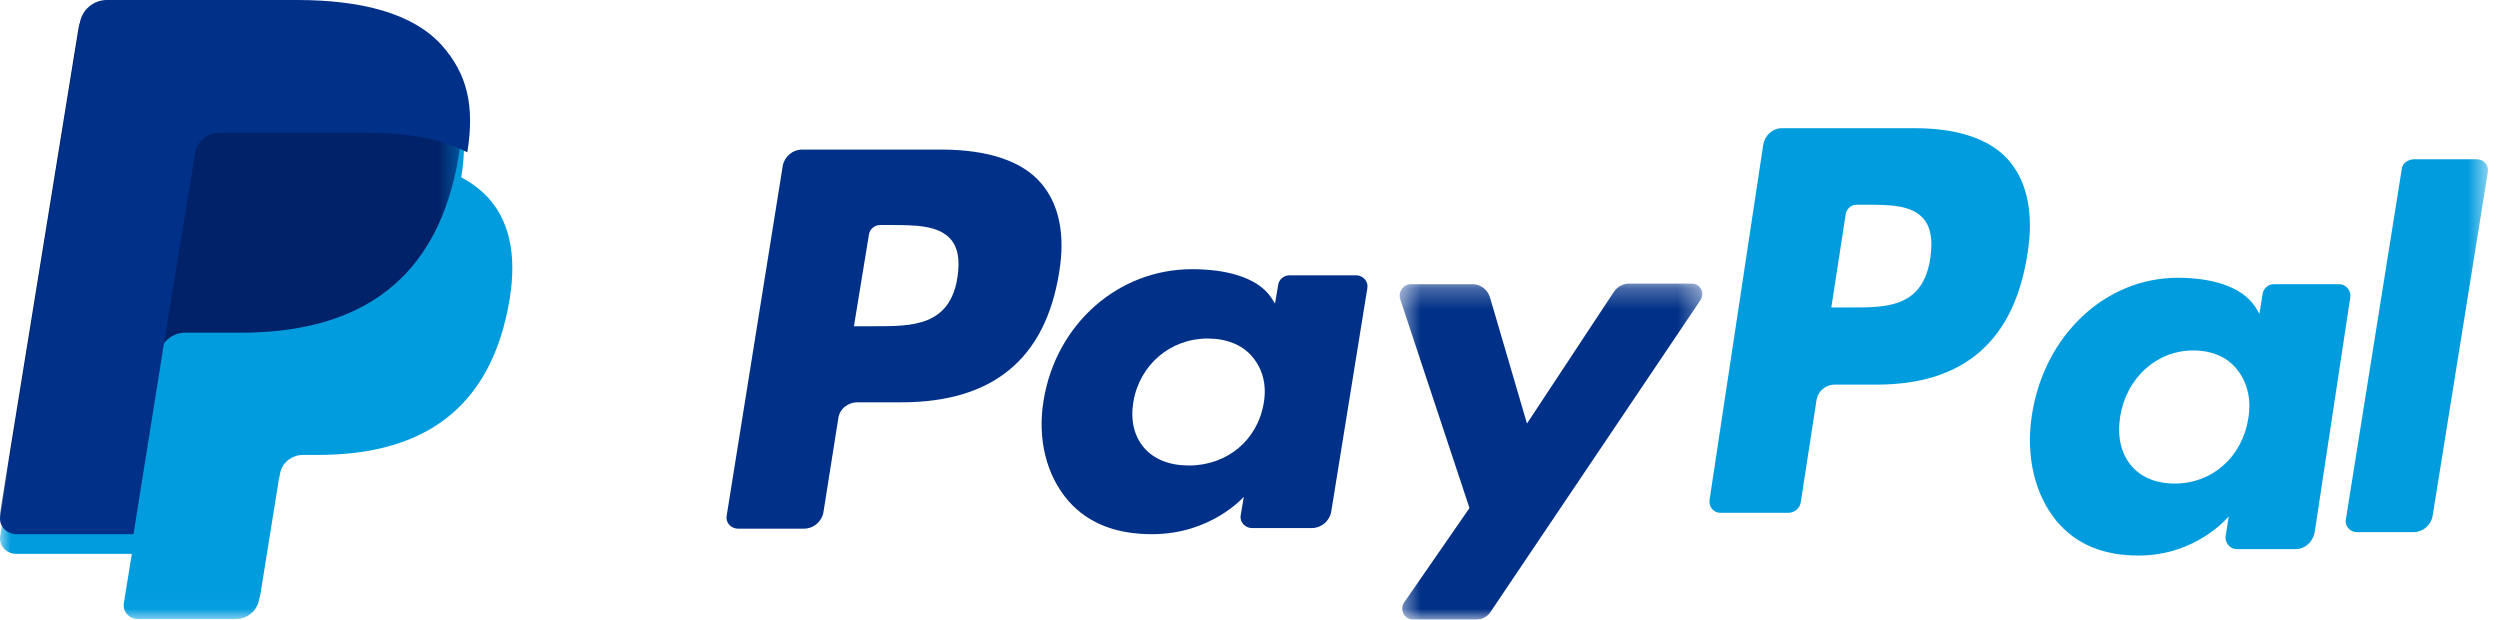
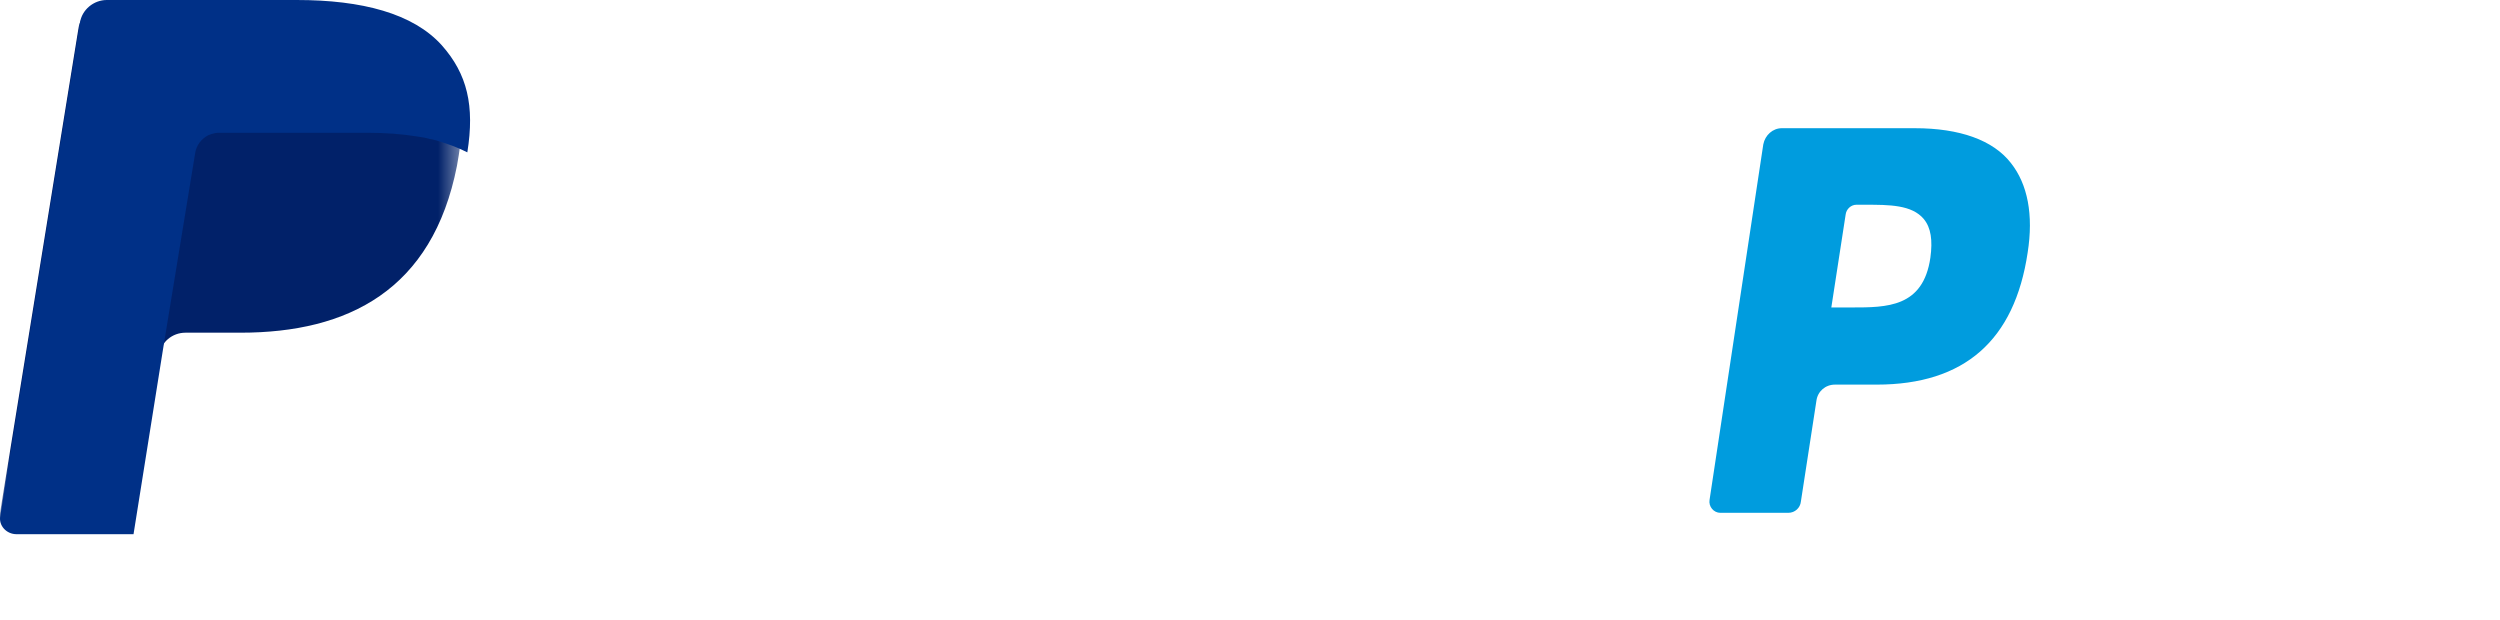
<svg xmlns="http://www.w3.org/2000/svg" xmlns:xlink="http://www.w3.org/1999/xlink" width="117px" height="29px" viewBox="0 0 117 29">
  <title>paypal</title>
  <defs>
    <polygon id="path-1" points="0.505 0.271 14.668 0.271 14.668 16 0.505 16" />
-     <polygon id="path-3" points="0 0.269 116.439 0.269 116.439 27.972 0 27.972" />
    <polygon id="path-5" points="0 0.267 21.598 0.267 21.598 24.78 0 24.78" />
  </defs>
  <g id="页面-1" stroke="none" stroke-width="1" fill="none" fill-rule="evenodd">
    <g id="cookies" transform="translate(-829, -5273)">
      <g id="t备份" transform="translate(319, 5135)">
        <g id="编组-32" transform="translate(0, 126)">
          <g id="paypal" transform="translate(510, 12)">
            <path d="M90.342,12.058 C90.006,14.389 88.303,14.389 86.656,14.389 L85.706,14.389 L86.375,10.048 C86.404,9.787 86.627,9.582 86.878,9.582 L87.297,9.582 C88.415,9.582 89.476,9.582 90.035,10.252 C90.37,10.66 90.453,11.242 90.342,12.058 M89.616,6 L83.387,6 C82.969,6 82.606,6.321 82.522,6.757 L80.008,23.389 C79.952,23.709 80.204,24 80.51,24 L83.694,24 C84.002,24 84.253,23.767 84.281,23.475 L85.008,18.757 C85.063,18.32 85.426,18 85.874,18 L87.828,18 C91.934,18 94.28,15.932 94.894,11.825 C95.174,10.048 94.894,8.621 94.112,7.631 C93.274,6.553 91.71,6 89.616,6" id="Fill-1" fill="#009CDE" />
-             <path d="M59.145,18.856 C58.853,20.608 57.422,21.785 55.641,21.785 C54.737,21.785 54.007,21.498 53.539,20.952 C53.073,20.407 52.897,19.66 53.043,18.799 C53.335,17.077 54.766,15.843 56.517,15.843 C57.393,15.843 58.123,16.13 58.59,16.674 C59.086,17.248 59.291,17.995 59.145,18.856 M63.465,12.885 L60.342,12.885 C60.079,12.885 59.846,13.086 59.817,13.345 L59.671,14.206 L59.466,13.89 C58.795,12.943 57.305,12.598 55.787,12.598 C52.342,12.598 49.423,15.153 48.839,18.742 C48.547,20.521 48.956,22.244 50.007,23.45 C50.97,24.541 52.313,25 53.919,25 C56.693,25 58.21,23.249 58.21,23.249 L58.065,24.11 C58.006,24.426 58.269,24.713 58.59,24.713 L61.393,24.713 C61.831,24.713 62.21,24.397 62.298,23.967 L63.991,13.488 C64.05,13.201 63.816,12.885 63.465,12.885 M44.81,12.971 C44.46,15.268 42.679,15.268 40.956,15.268 L39.964,15.268 L40.664,10.99 C40.694,10.732 40.927,10.531 41.19,10.531 L41.628,10.531 C42.796,10.531 43.905,10.531 44.489,11.191 C44.839,11.593 44.927,12.167 44.81,12.971 M44.051,7 L37.54,7 C37.103,7 36.723,7.316 36.635,7.746 L34.008,24.139 C33.95,24.455 34.212,24.741 34.533,24.741 L37.628,24.741 C38.066,24.741 38.445,24.426 38.533,23.996 L39.233,19.574 C39.293,19.143 39.672,18.828 40.139,18.828 L42.183,18.828 C46.474,18.828 48.927,16.789 49.569,12.742 C49.861,10.99 49.569,9.584 48.751,8.607 C47.876,7.545 46.24,7 44.051,7" id="Fill-3" fill="#003087" />
-             <path d="M105.225,19.56 C104.938,21.396 103.531,22.63 101.78,22.63 C100.89,22.63 100.172,22.329 99.713,21.756 C99.253,21.185 99.081,20.403 99.224,19.5 C99.511,17.695 100.919,16.401 102.641,16.401 C103.502,16.401 104.221,16.702 104.68,17.273 C105.168,17.874 105.369,18.658 105.225,19.56 M109.474,13.301 L106.402,13.301 C106.144,13.301 105.914,13.511 105.886,13.782 L105.742,14.685 L105.541,14.354 C104.881,13.361 103.417,13 101.923,13 C98.535,13 95.664,15.678 95.09,19.44 C94.803,21.305 95.205,23.111 96.238,24.375 C97.186,25.518 98.507,26 100.085,26 C102.814,26 104.306,24.165 104.306,24.165 L104.163,25.067 C104.105,25.398 104.364,25.699 104.68,25.699 L107.436,25.699 C107.867,25.699 108.239,25.368 108.326,24.917 L109.991,13.933 C110.049,13.632 109.819,13.301 109.474,13.301" id="Fill-5" fill="#009CDE" />
            <g id="编组" transform="translate(65, 13)">
              <mask id="mask-2" fill="white">
                <use xlink:href="#path-1" />
              </mask>
              <g id="Clip-8" />
-               <path d="M14.177,0.271 L11.239,0.271 C10.964,0.271 10.69,0.412 10.525,0.665 L6.462,6.822 L4.732,0.92 C4.623,0.553 4.293,0.299 3.909,0.299 L1.026,0.299 C0.669,0.299 0.422,0.665 0.531,1.005 L3.772,10.776 L0.724,15.181 C0.477,15.52 0.724,16 1.135,16 L4.073,16 C4.348,16 4.623,15.859 4.76,15.633 L14.534,1.117 C14.836,0.751 14.588,0.271 14.177,0.271" id="Fill-7" fill="#003087" mask="url(#mask-2)" />
            </g>
            <g id="编组" transform="translate(0, 1)">
              <mask id="mask-4" fill="white">
                <use xlink:href="#path-3" />
              </mask>
              <g id="Clip-10" />
-               <path d="M21.587,7.3 C21.933,5.154 21.587,3.685 20.408,2.358 C19.085,0.89 16.726,0.269 13.705,0.269 L4.932,0.269 C4.327,0.269 3.781,0.72 3.695,1.313 L0.012,24.074 C-0.074,24.526 0.3,24.922 0.76,24.922 L6.169,24.922 L5.795,27.237 C5.737,27.633 6.053,27.972 6.456,27.972 L11.03,27.972 C11.577,27.972 12.037,27.576 12.123,27.068 L12.181,26.842 L13.044,21.477 L13.101,21.194 C13.187,20.657 13.648,20.29 14.194,20.29 L14.885,20.29 C19.315,20.29 22.767,18.54 23.774,13.428 C24.205,11.282 23.975,9.503 22.853,8.261 C22.508,7.893 22.076,7.554 21.587,7.3 M112.404,6.905 L109.786,23.312 C109.728,23.623 109.987,23.905 110.304,23.905 L112.95,23.905 C113.381,23.905 113.756,23.594 113.842,23.171 L116.431,7.046 C116.488,6.736 116.229,6.453 115.913,6.453 L112.95,6.453 C112.662,6.481 112.432,6.65 112.404,6.905" id="Fill-9" fill="#009CDE" mask="url(#mask-4)" />
            </g>
            <g id="编组">
              <mask id="mask-6" fill="white">
                <use xlink:href="#path-5" />
              </mask>
              <g id="Clip-12" />
              <path d="M21.471,7.259 C21.814,5.125 21.471,3.664 20.298,2.345 C18.981,0.885 16.636,0.267 13.631,0.267 L4.905,0.267 C4.304,0.267 3.76,0.716 3.675,1.306 L0.012,23.938 C-0.073,24.387 0.298,24.78 0.756,24.78 L6.135,24.78 L7.48,16.356 L7.451,16.609 C7.537,16.019 8.052,15.57 8.681,15.57 L11.257,15.57 C16.292,15.57 20.241,13.577 21.385,7.764 L21.471,7.259" id="Fill-11" fill="#012169" mask="url(#mask-6)" />
            </g>
            <path d="M9.135,7.159 C9.193,6.787 9.426,6.5 9.747,6.328 C9.893,6.271 10.068,6.214 10.213,6.214 L17.208,6.214 C18.024,6.214 18.811,6.271 19.511,6.386 C19.714,6.415 19.919,6.443 20.093,6.5 C20.297,6.529 20.472,6.586 20.647,6.643 L20.909,6.729 C21.259,6.844 21.58,6.987 21.871,7.13 C22.22,4.954 21.871,3.465 20.676,2.119 C19.335,0.63 16.946,0 13.886,0 L4.996,0 C4.384,0 3.831,0.458 3.743,1.06 L0.013,24.14 C-0.075,24.598 0.304,25 0.77,25 L6.249,25 L7.619,16.408 L9.135,7.159 Z" id="Fill-13" fill="#003087" />
          </g>
        </g>
      </g>
    </g>
  </g>
</svg>